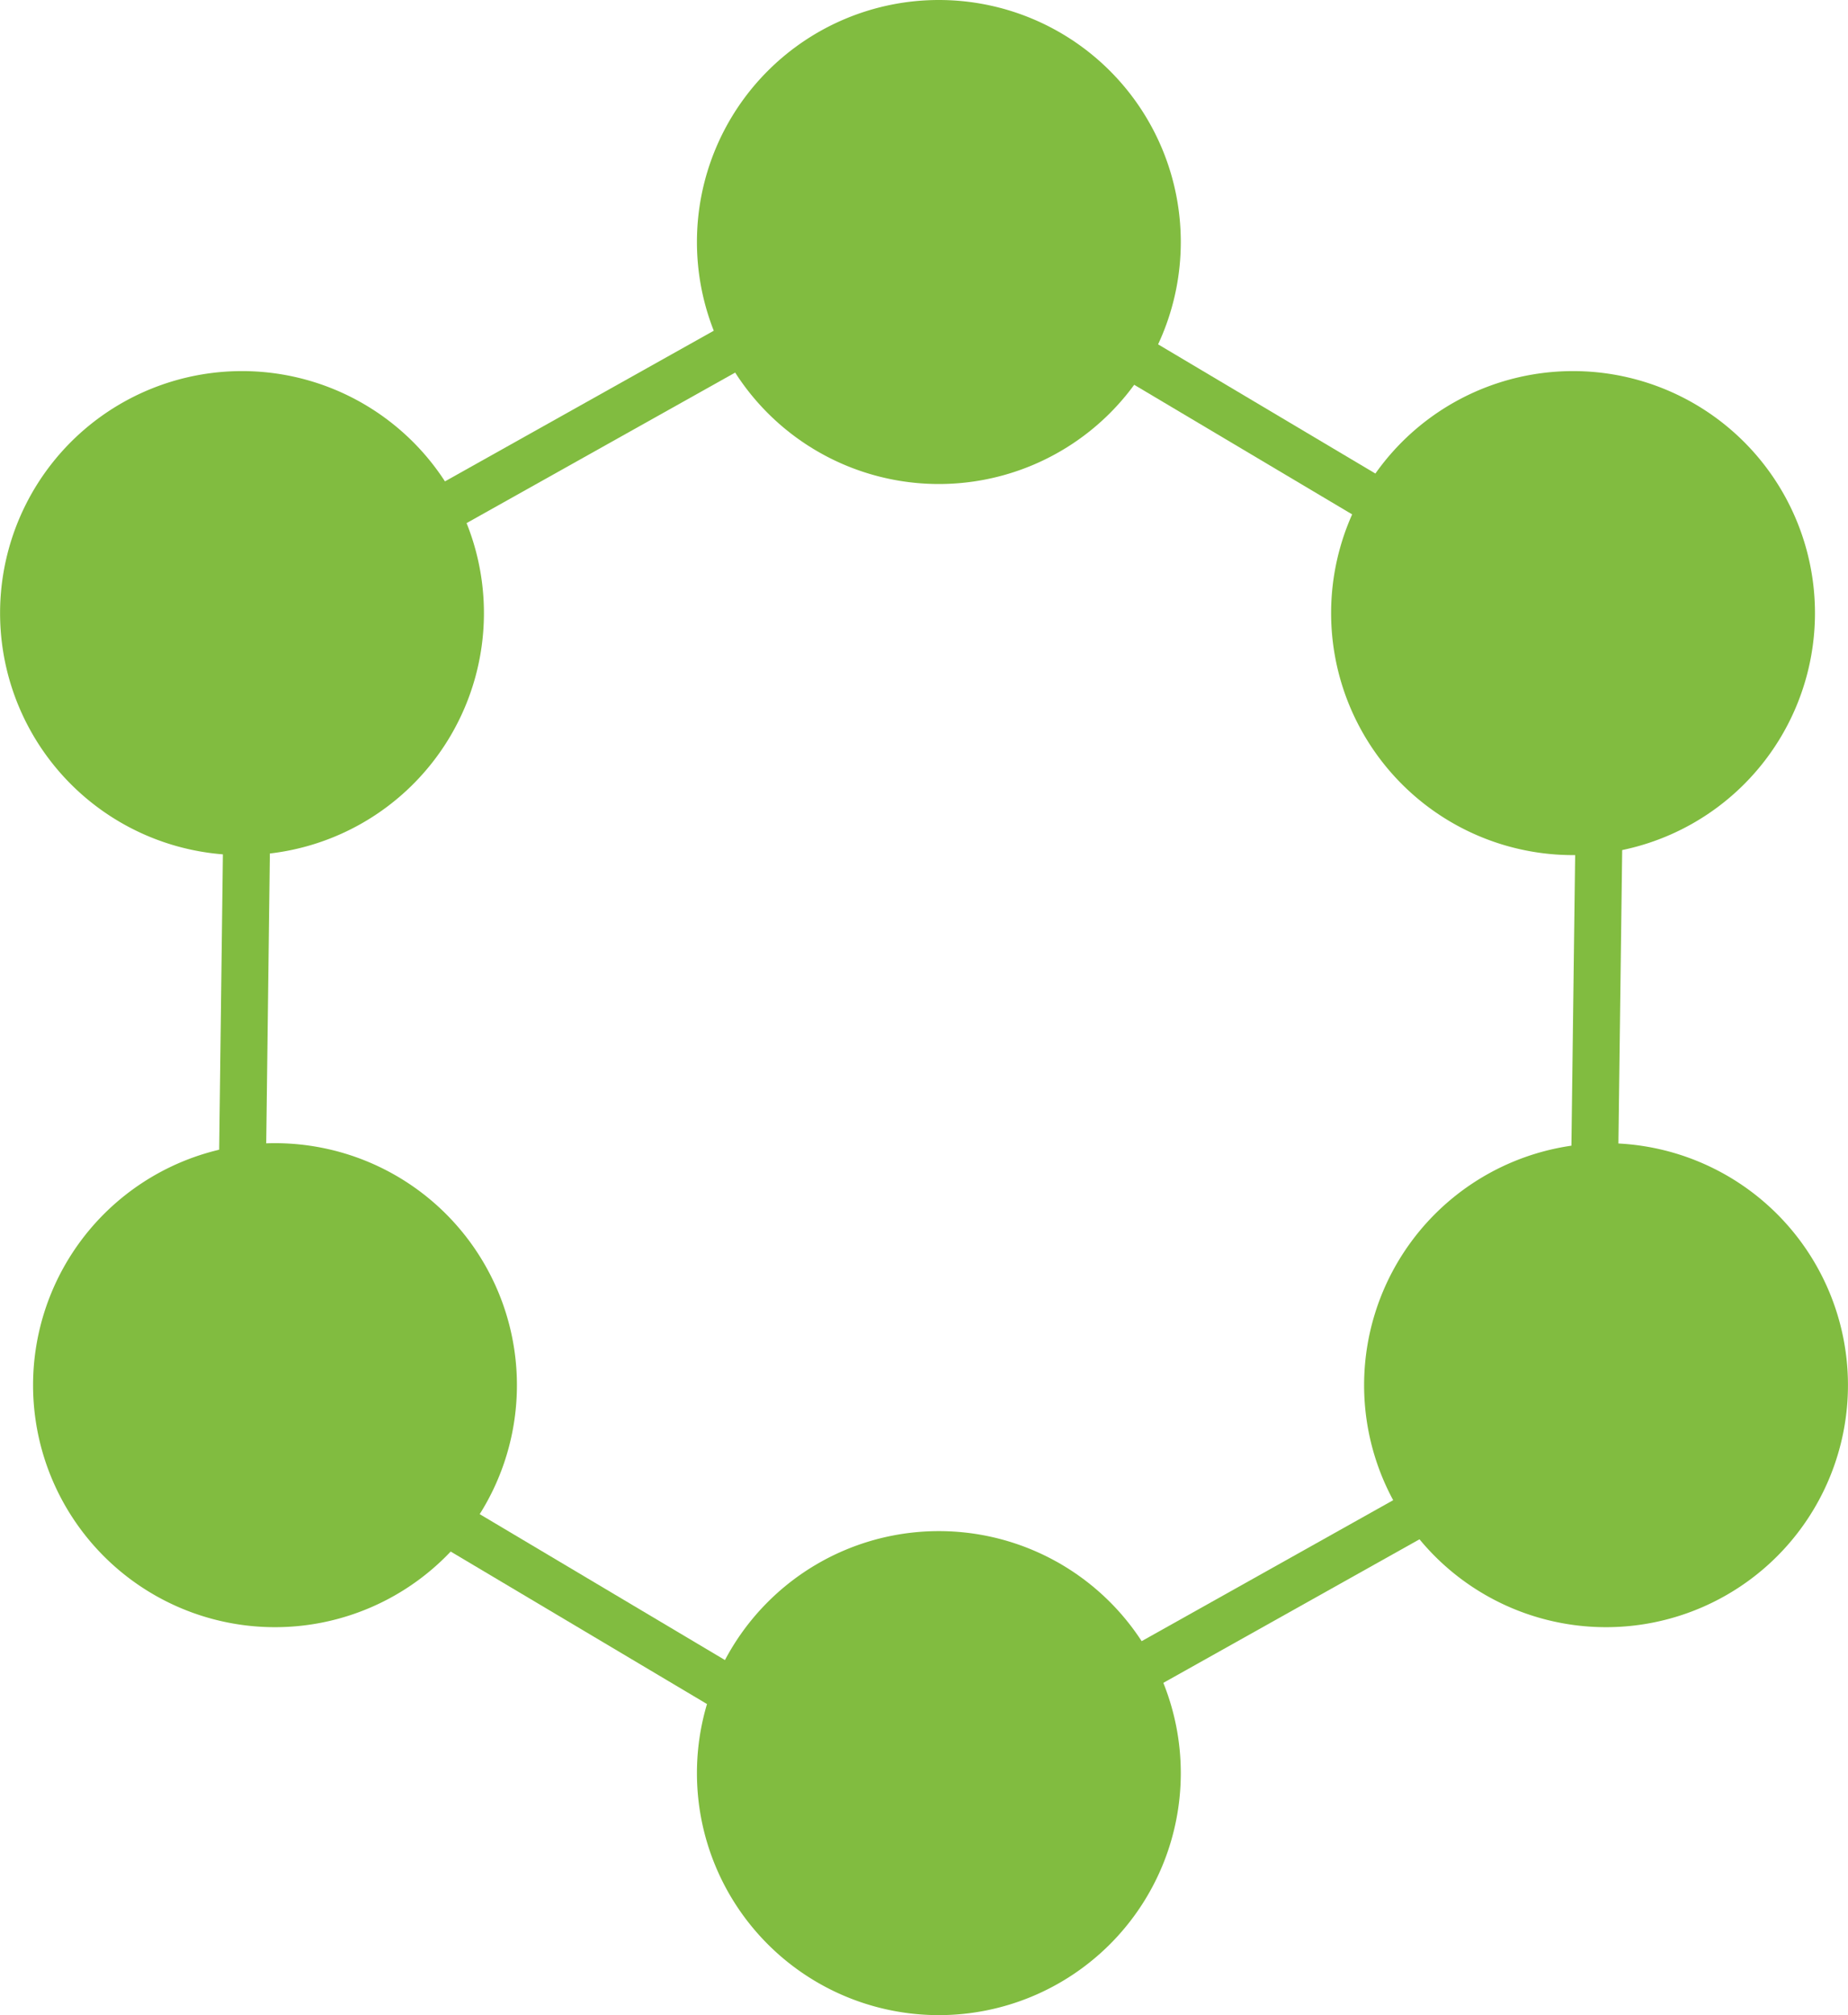
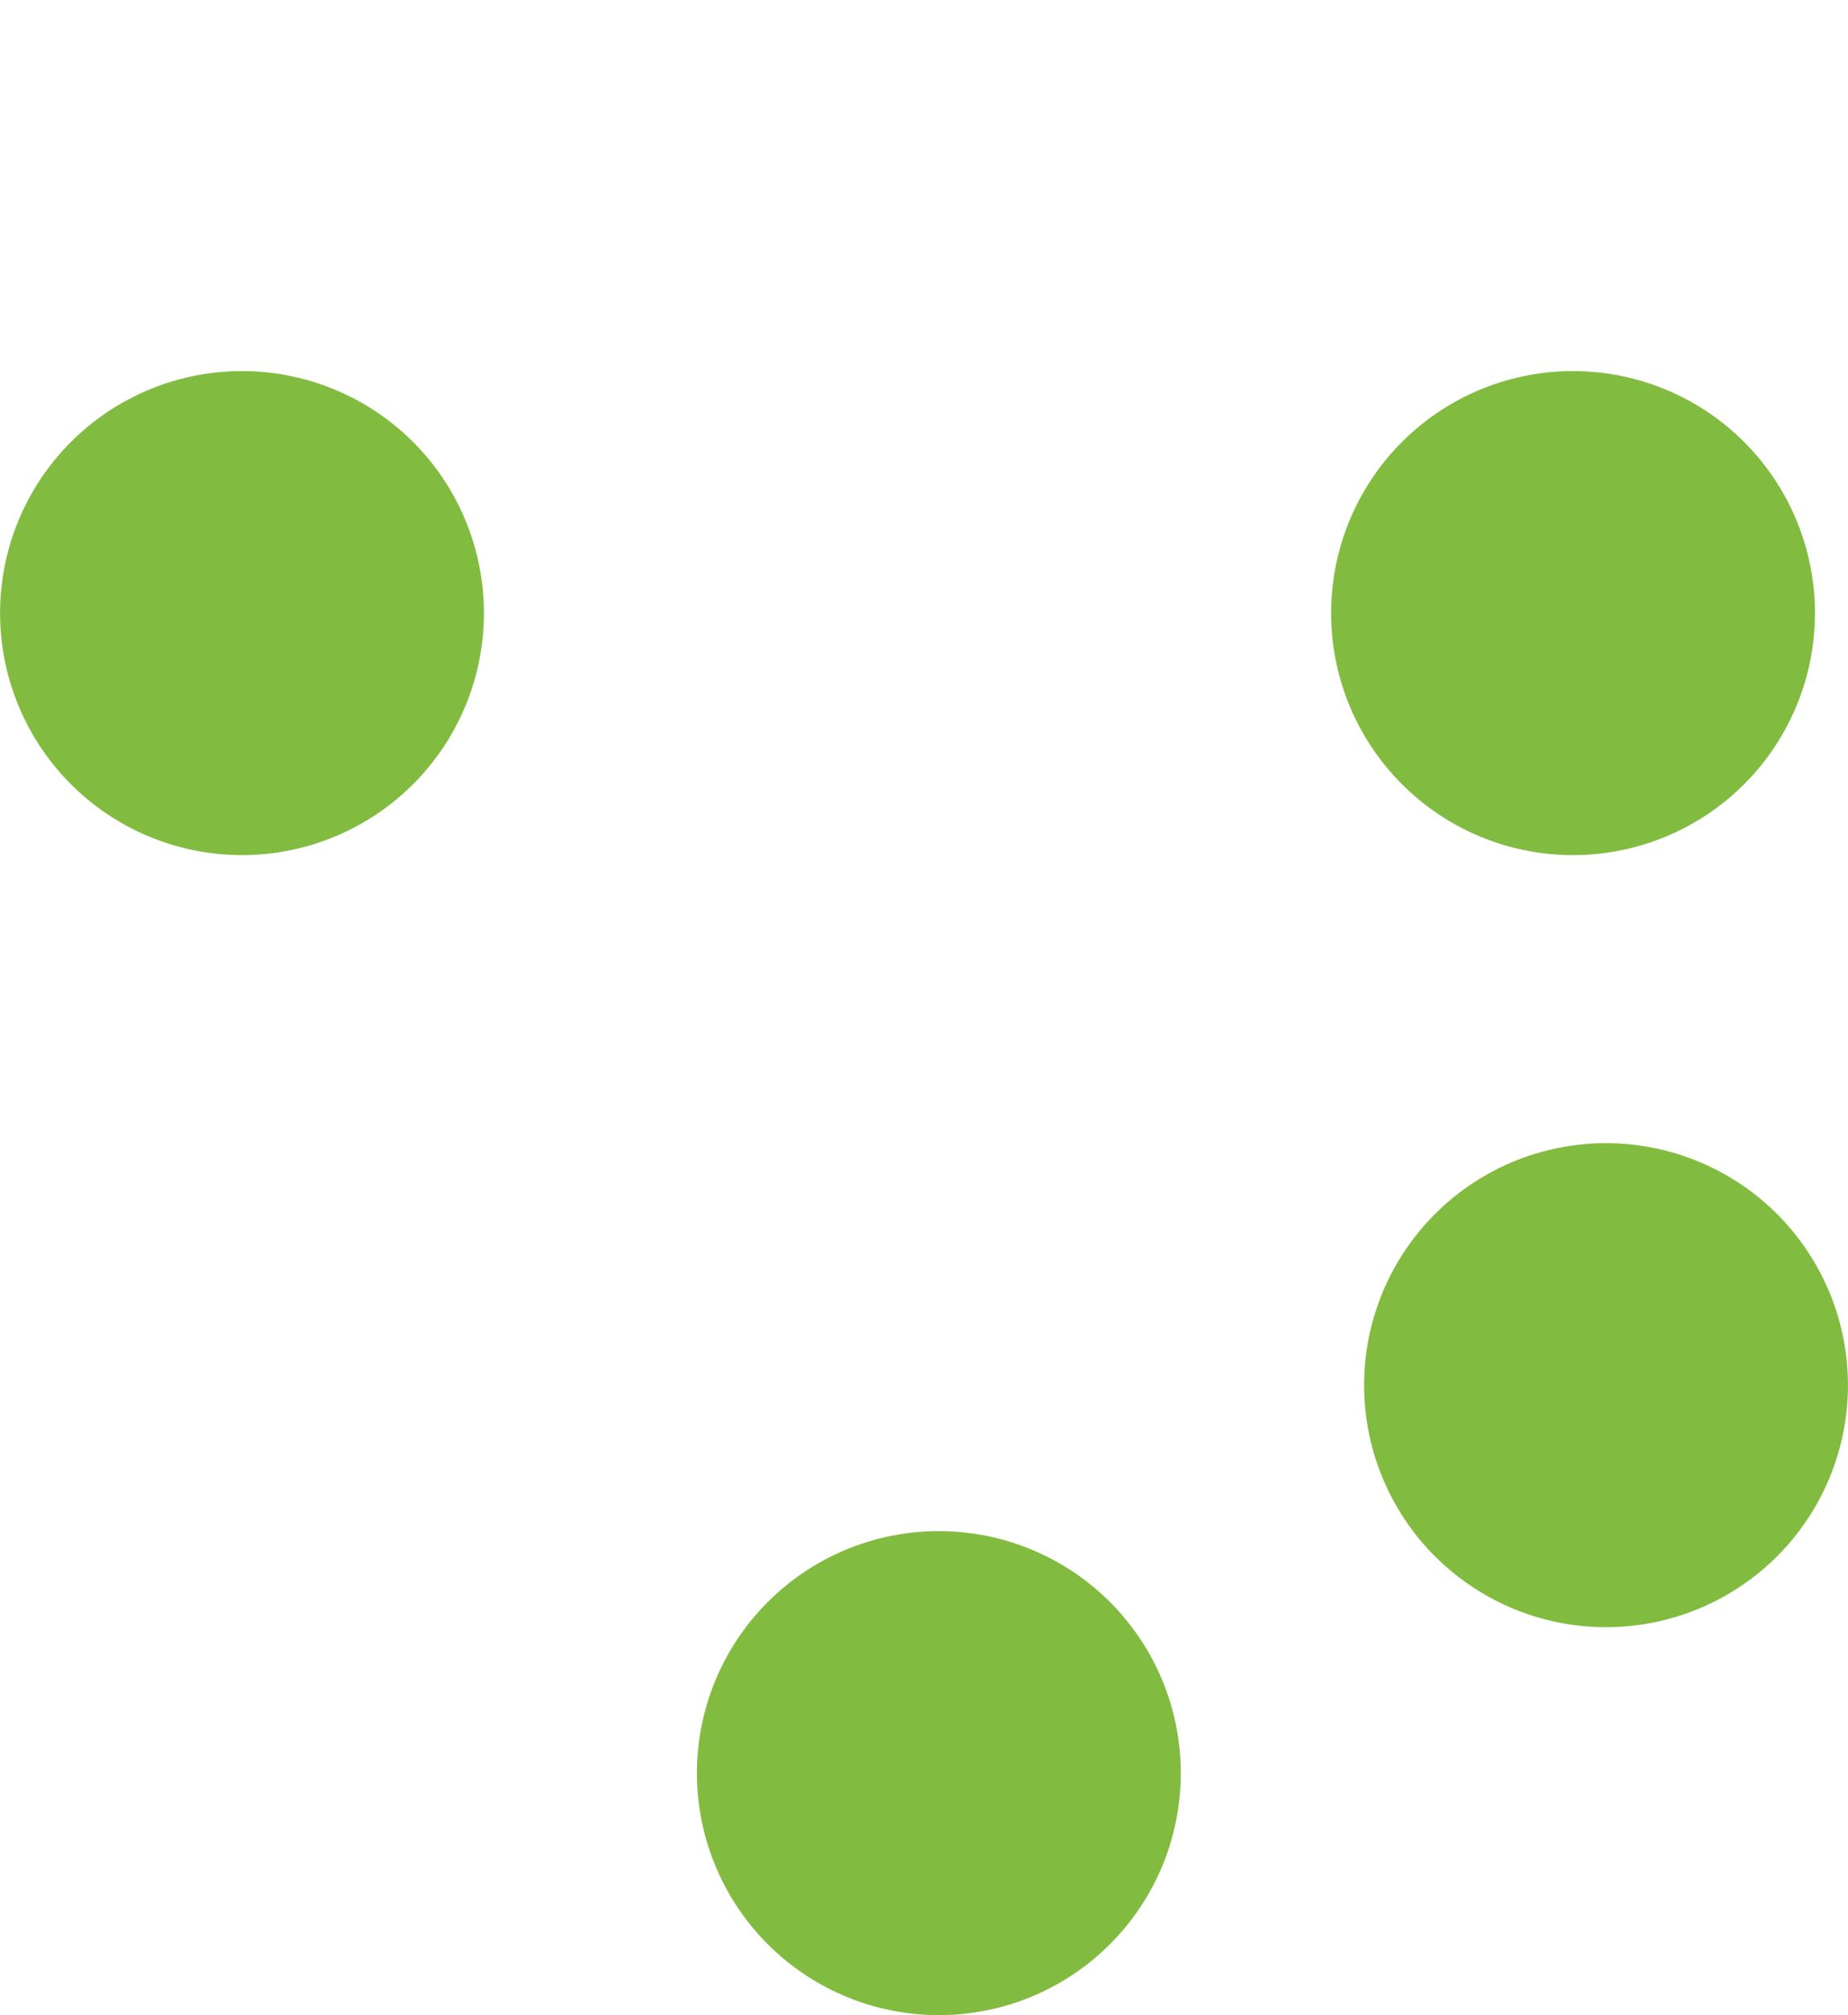
<svg xmlns="http://www.w3.org/2000/svg" width="39.347" height="42.891" viewBox="0 0 39.347 42.891">
  <defs>
    <clipPath id="clip-path">
      <rect id="Rechteck_127" data-name="Rechteck 127" width="39.347" height="42.891" transform="translate(0 0)" fill="none" />
    </clipPath>
  </defs>
  <g id="Gruppe_356" data-name="Gruppe 356" transform="translate(0 0)">
-     <path id="Pfad_116" data-name="Pfad 116" d="M19.809,5.029l-14.5,8.123L5.1,29.769l14.284,8.494,14.5-8.124.214-16.617Z" fill="none" stroke="#81bc40" stroke-width="1" />
    <g id="Gruppe_355" data-name="Gruppe 355">
      <g id="Gruppe_354" data-name="Gruppe 354" clip-path="url(#clip-path)">
-         <path id="Pfad_117" data-name="Pfad 117" d="M25.141,5.151A5.151,5.151,0,1,1,19.99,0a5.151,5.151,0,0,1,5.151,5.151" fill="#81bc40" />
        <path id="Pfad_118" data-name="Pfad 118" d="M25.141,37.74a5.151,5.151,0,1,1-5.151-5.151,5.151,5.151,0,0,1,5.151,5.151" fill="#81bc40" />
        <path id="Pfad_119" data-name="Pfad 119" d="M37.069,25.208a5.151,5.151,0,1,1-7.148,1.4,5.152,5.152,0,0,1,7.148-1.4" fill="#81bc40" />
        <path id="Pfad_120" data-name="Pfad 120" d="M36.027,17.534a5.151,5.151,0,1,1,1.95-7.019,5.151,5.151,0,0,1-1.95,7.019" fill="#81bc40" />
-         <path id="Pfad_121" data-name="Pfad 121" d="M8.729,25.208a5.151,5.151,0,1,1-7.148,1.4,5.152,5.152,0,0,1,7.148-1.4" fill="#81bc40" />
        <path id="Pfad_122" data-name="Pfad 122" d="M7.687,17.534a5.151,5.151,0,1,1,1.95-7.019,5.151,5.151,0,0,1-1.95,7.019" fill="#81bc40" />
      </g>
    </g>
  </g>
</svg>